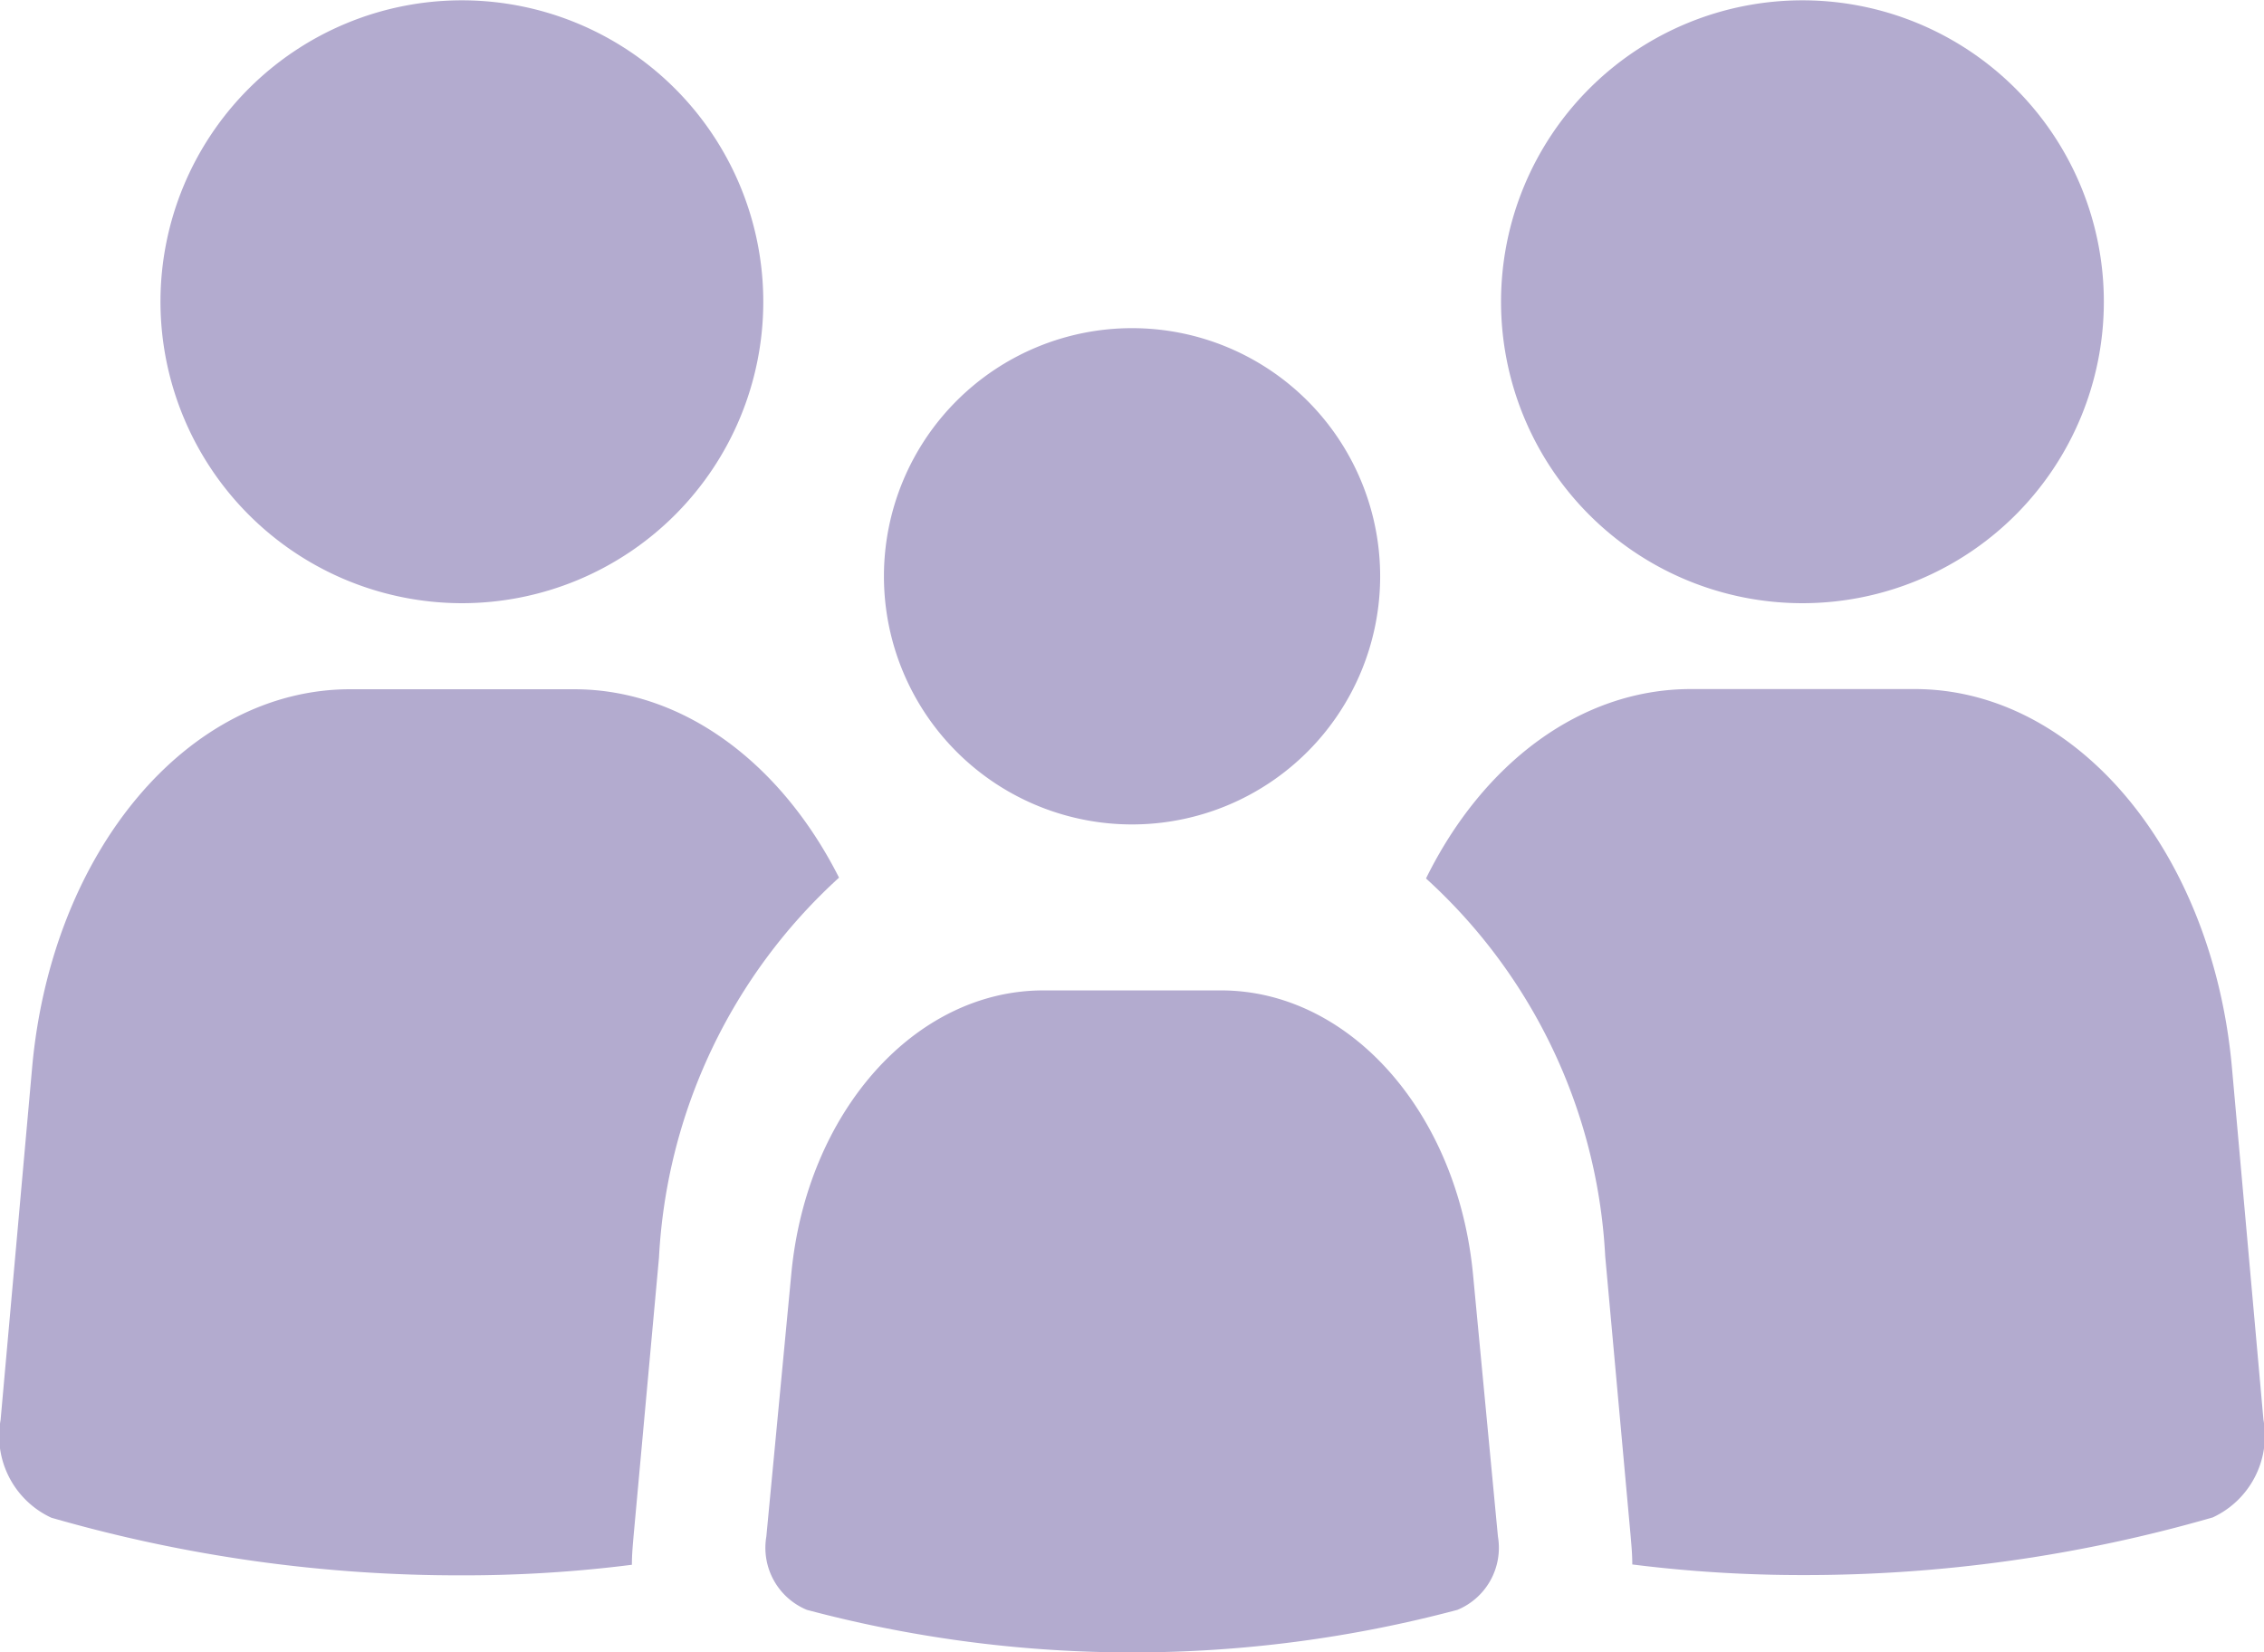
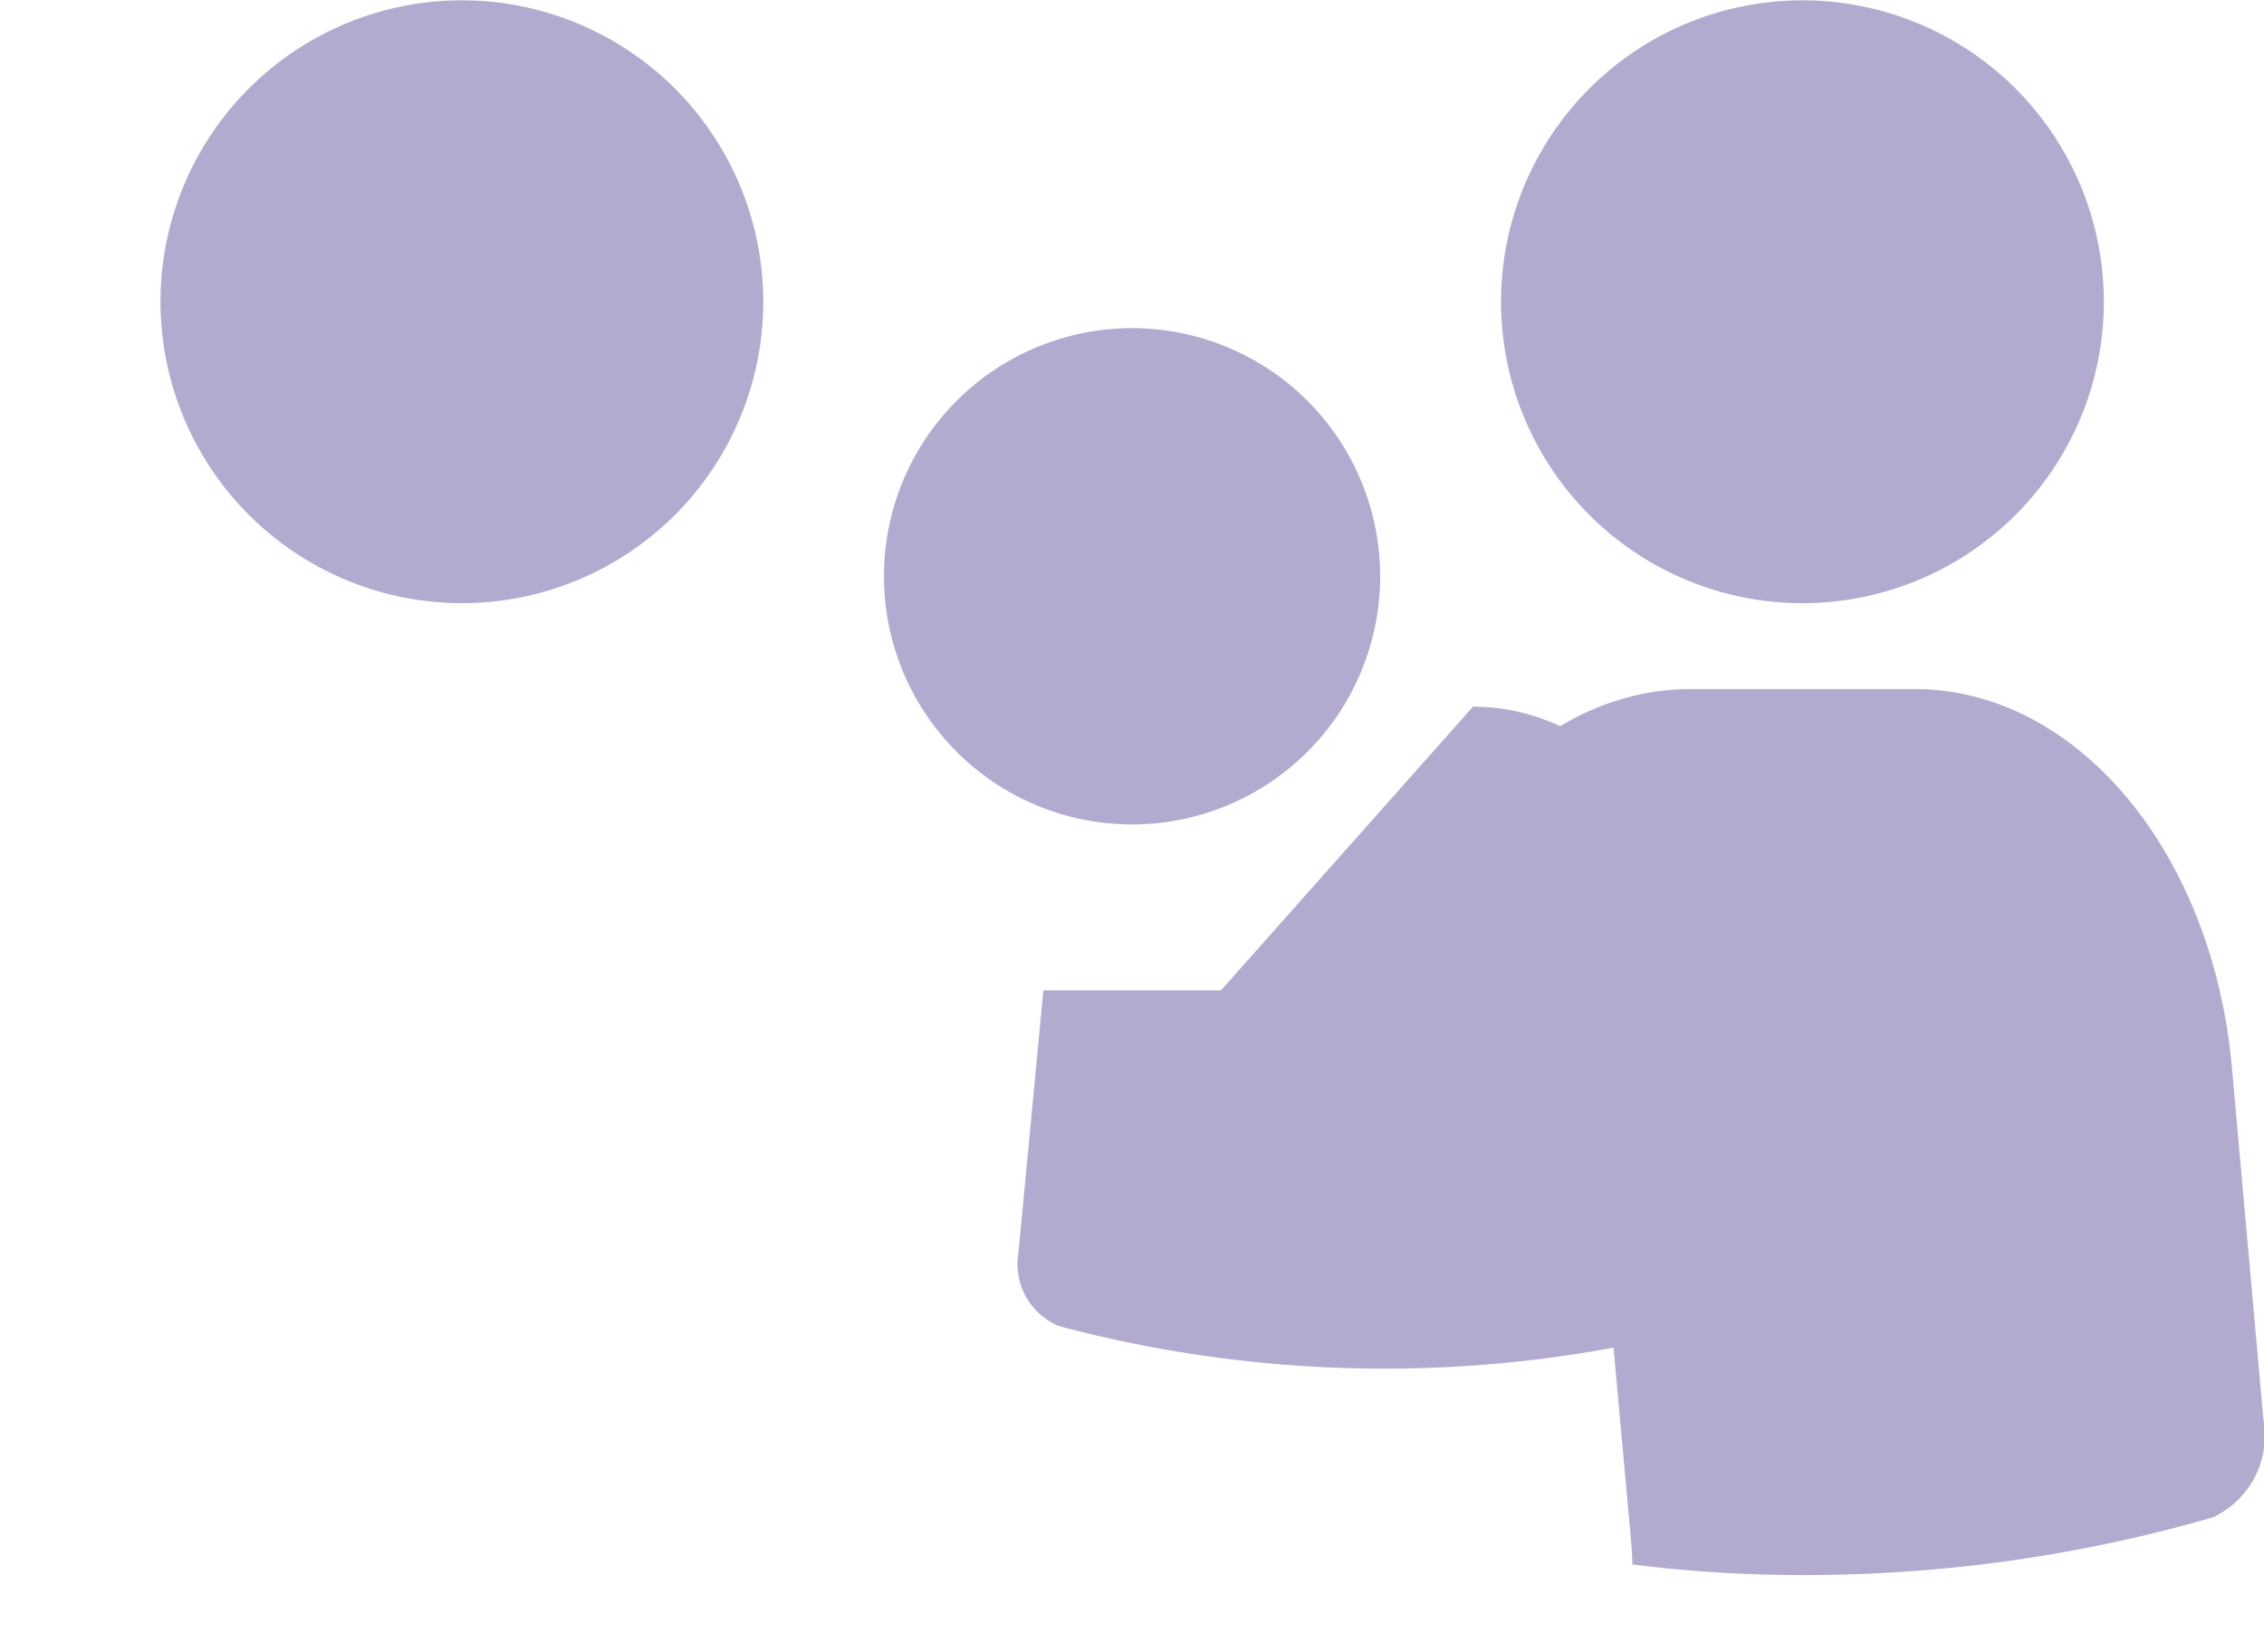
<svg xmlns="http://www.w3.org/2000/svg" width="49.576" height="36.18" viewBox="0 0 49.576 36.18">
-   <path d="M18.371,360.8c-1.264-2.5-3.408-4.122-5.8-4.122H7.67c-3.561,0-6.547,3.555-6.968,8.3l-.689,7.7a1.972,1.972,0,0,0,1.11,2.139,32.206,32.206,0,0,0,9,1.262,29.26,29.26,0,0,0,3.714-.231c0-.232.019-.413.038-.644l.555-6.08a12.1,12.1,0,0,1,3.944-8.322" transform="translate(0 -341.587)" fill="#b3abcf" />
  <path d="M39.647,228.618a6.6,6.6,0,1,0-6.6-6.6,6.606,6.606,0,0,0,6.6,6.6" transform="translate(-29.533 -215.411)" fill="#b3abcf" />
  <path d="M310.446,364.974c-.421-4.741-3.407-8.3-6.949-8.3h-4.9c-2.412,0-4.556,1.623-5.8,4.147a12.017,12.017,0,0,1,3.924,8.27l.555,6.106c.019.231.038.412.038.644a29.755,29.755,0,0,0,3.733.232,32.169,32.169,0,0,0,8.978-1.262,1.972,1.972,0,0,0,1.11-2.139Z" transform="translate(-261.571 -341.587)" fill="#b3abcf" />
  <path d="M314.822,228.618a6.6,6.6,0,1,0-6.6-6.6,6.6,6.6,0,0,0,6.6,6.6" transform="translate(-275.353 -215.411)" fill="#b3abcf" />
-   <path d="M167.28,400.676h-3.889c-2.814,0-5.189,2.666-5.52,6.213l-.546,5.744a1.47,1.47,0,0,0,.888,1.606,27.685,27.685,0,0,0,14.245,0,1.471,1.471,0,0,0,.887-1.606l-.546-5.744c-.34-3.547-2.706-6.213-5.52-6.213" transform="translate(-140.544 -378.991)" fill="#b3abcf" />
+   <path d="M167.28,400.676h-3.889l-.546,5.744a1.47,1.47,0,0,0,.888,1.606,27.685,27.685,0,0,0,14.245,0,1.471,1.471,0,0,0,.887-1.606l-.546-5.744c-.34-3.547-2.706-6.213-5.52-6.213" transform="translate(-140.544 -378.991)" fill="#b3abcf" />
  <path d="M187.059,293.67a5.433,5.433,0,1,0-5.434-5.434,5.433,5.433,0,0,0,5.434,5.434" transform="translate(-162.269 -275.619)" fill="#b3abcf" />
</svg>